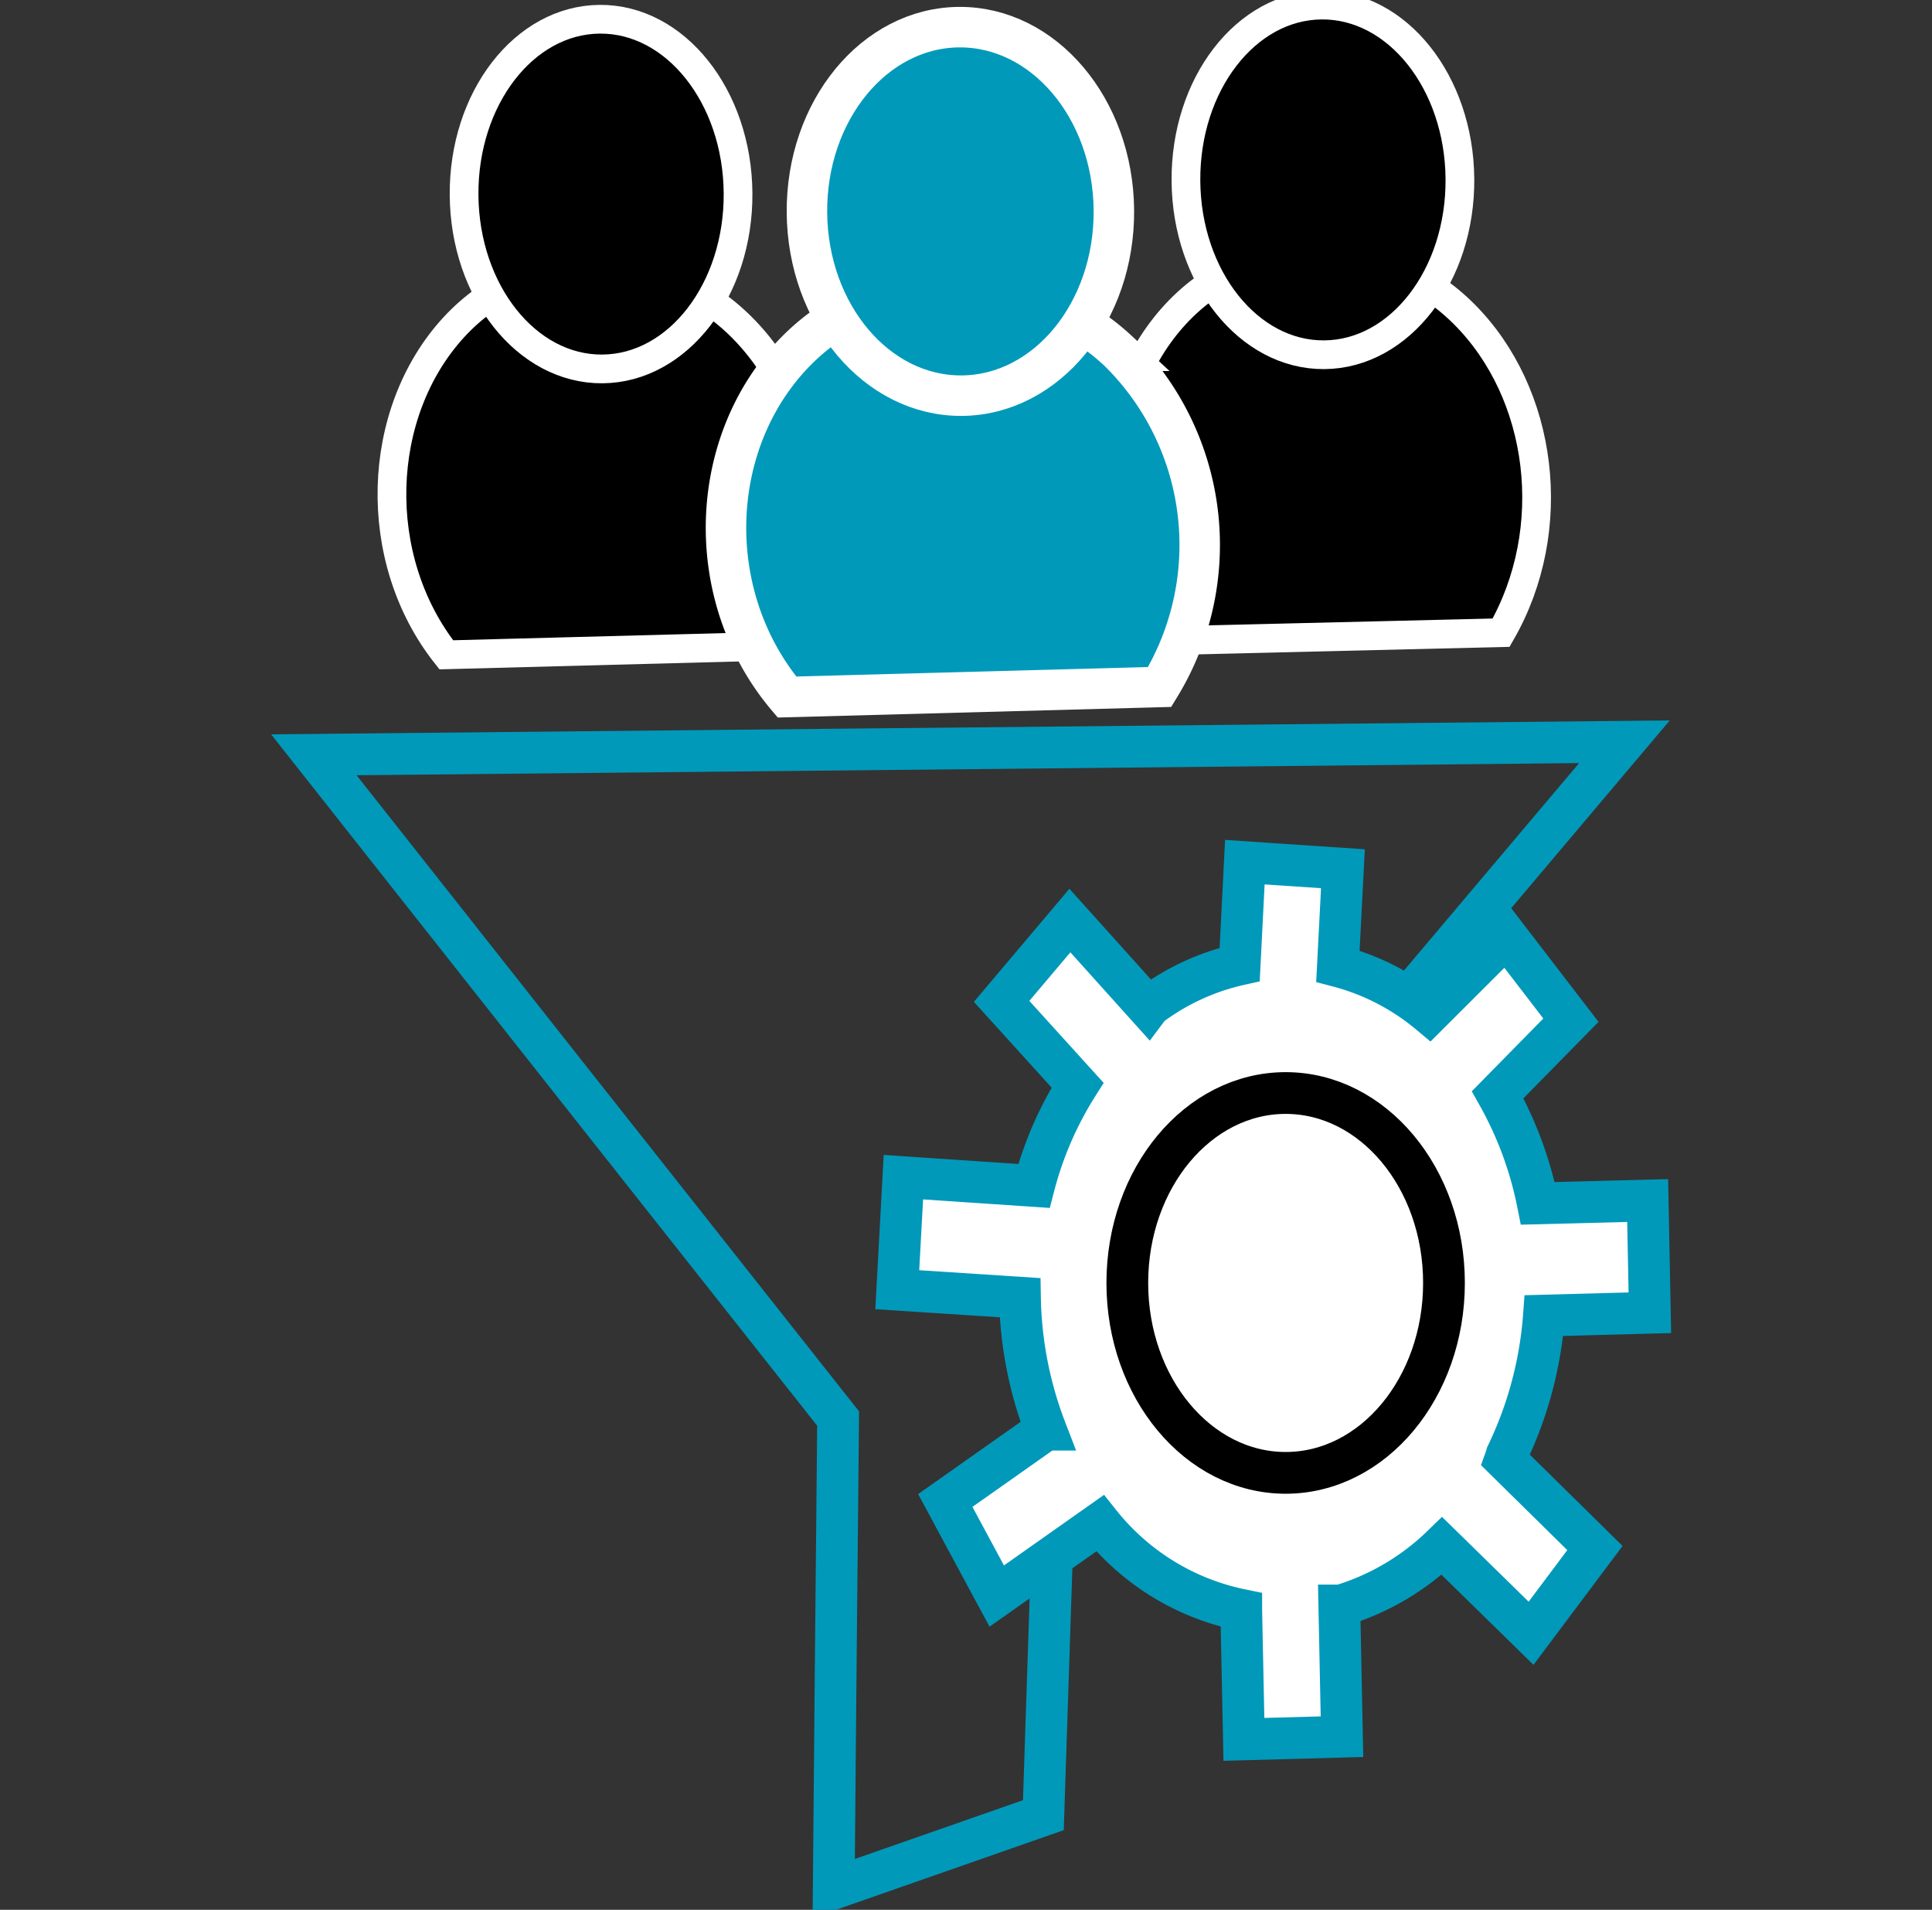
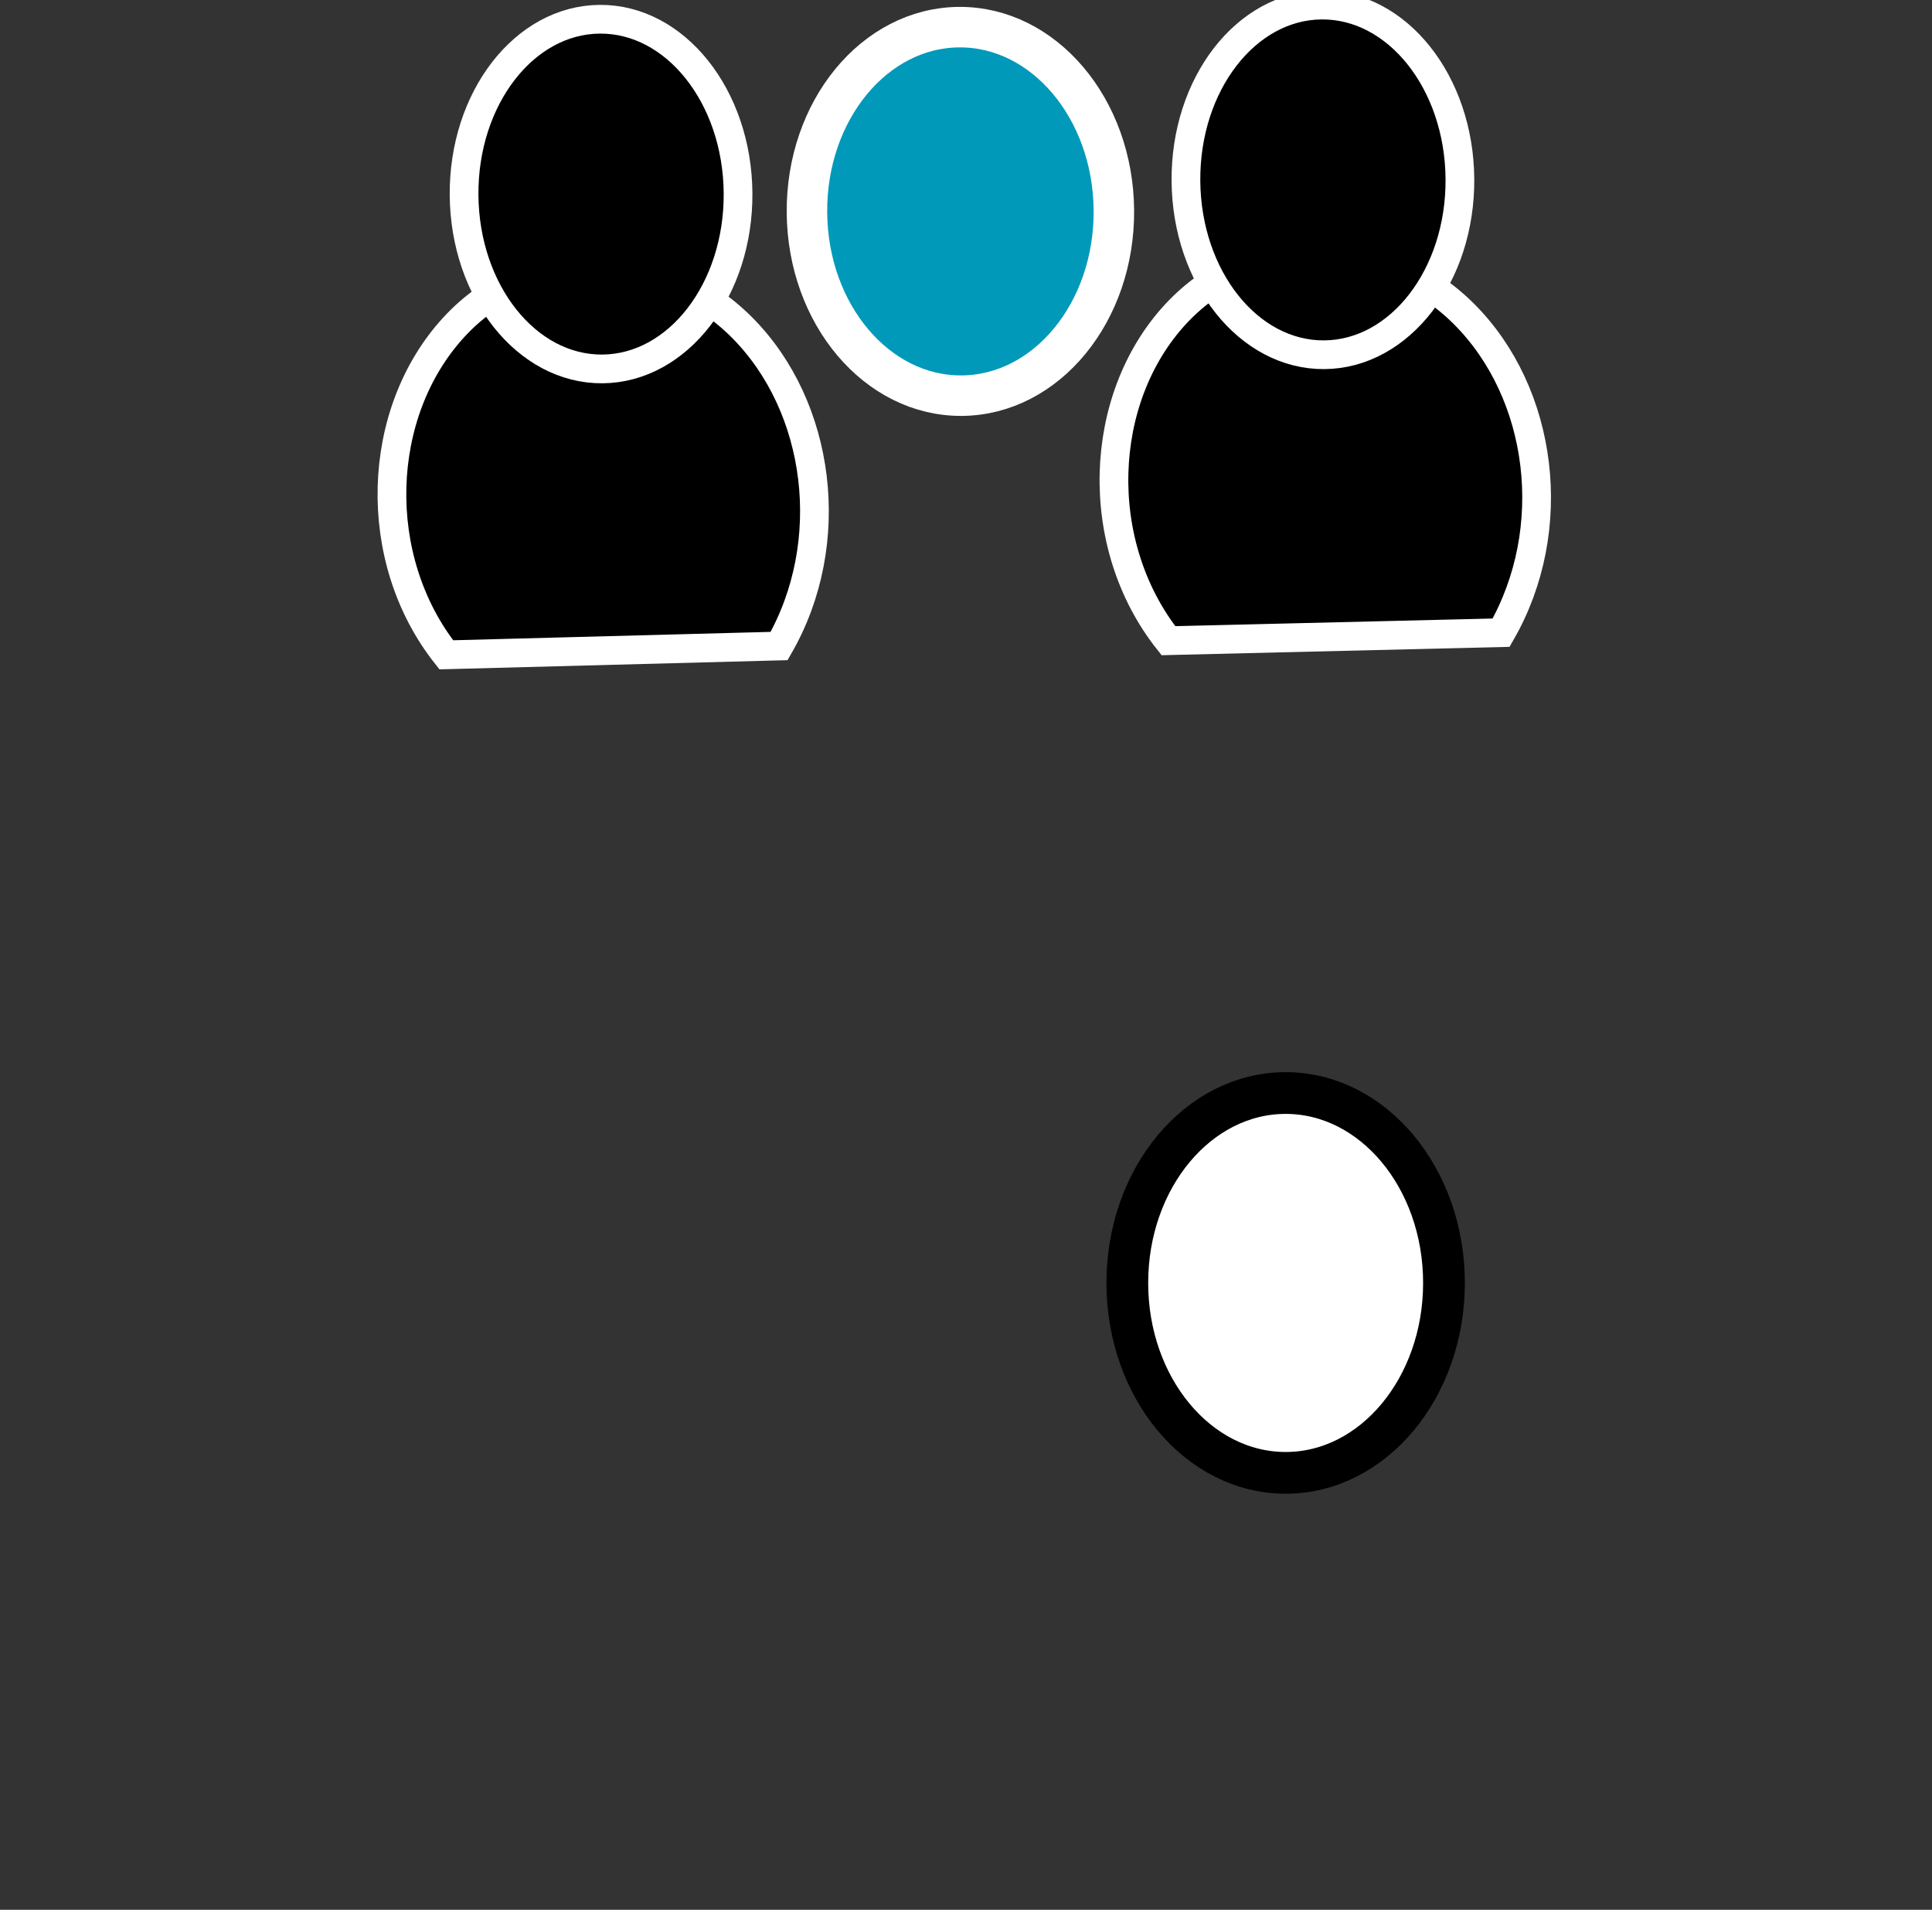
<svg xmlns="http://www.w3.org/2000/svg" id="Layer_1" data-name="Layer 1" viewBox="0 0 123.12 121.68">
  <rect x="0" y="0" width="123.12" height="121.68" fill="#333333" stroke="none" />
  <defs>
    <style>.cls-1{fill:none;stroke-width:2.66px;}.cls-1,.cls-4{stroke:#0099ba;}.cls-1,.cls-2,.cls-3,.cls-4,.cls-5{stroke-miterlimit:10;}.cls-2,.cls-3{stroke:#fff;}.cls-2{stroke-width:1.83px;}.cls-3{fill:#0099ba;stroke-width:2.58px;}.cls-3,.cls-4{stroke-linecap:round;}.cls-4,.cls-5{fill:#fff;stroke-width:2.66px;}.cls-5{stroke:#000;}</style>
  </defs>
  <title>affiliate funnel services</title>
-   <path class="cls-1" d="M20,48.09l83.52-.83Q85.43,68.69,67.33,90.11l-.84,25.54-13.36,4.67q.13-15,.28-29.94Q36.7,69.25,20,48.09Z" />
  <path class="cls-2" d="M74.46,40.82C69.6,34.7,69.92,25.4,74.93,20s13.29-5.06,18.36,0,6.16,13.73,2.37,20.31Z" />
  <ellipse class="cls-2" cx="84.31" cy="11.46" rx="8.73" ry="11.14" transform="translate(-0.09 0.65) rotate(-0.44)" />
  <path class="cls-2" d="M28.44,41.72c-4.85-6.12-4.53-15.42.48-20.87s13.29-5.06,18.35,0,6.16,13.74,2.38,20.31Z" />
  <ellipse class="cls-2" cx="38.3" cy="12.36" rx="8.73" ry="11.14" transform="translate(-0.09 0.3) rotate(-0.44)" />
-   <path class="cls-3" d="M50.15,44.41c-5.44-6.45-5.08-16.25.54-22s14.88-5.34,20.56-.06A17.31,17.31,0,0,1,73.9,43.77Z" />
  <ellipse class="cls-3" cx="61.2" cy="13.47" rx="9.78" ry="11.74" transform="translate(-0.1 0.48) rotate(-0.45)" />
-   <path class="cls-4" d="M95.92,93l5.72,5.63-4.07,5.43L91.89,98.5a15.8,15.8,0,0,1-6.44,3.79l-.1,0,.17,8.36-6.25.17-.17-8.25a15.47,15.47,0,0,1-9-5.52l-6.58,4.64-3.28-6.09,6.4-4.51h0A24.59,24.59,0,0,1,65,82.68l-7.82-.51L57.57,75l8.32.56a22.65,22.65,0,0,1,2.78-6.42l-4.84-5.34,4.35-5.15,5,5.56.09-.12h0A15,15,0,0,1,79,61.45l.33-6.52,6.25.42-.32,6.21a15,15,0,0,1,5.82,3L96,59.65,100.11,65l-4.67,4.75A23.39,23.39,0,0,1,98,76.67l7-.18.14,7.15-6.75.18a24.53,24.53,0,0,1-2.37,8.86A3.59,3.59,0,0,1,95.92,93Z" />
  <ellipse class="cls-5" cx="81.93" cy="81.74" rx="10.09" ry="12.1" />
</svg>